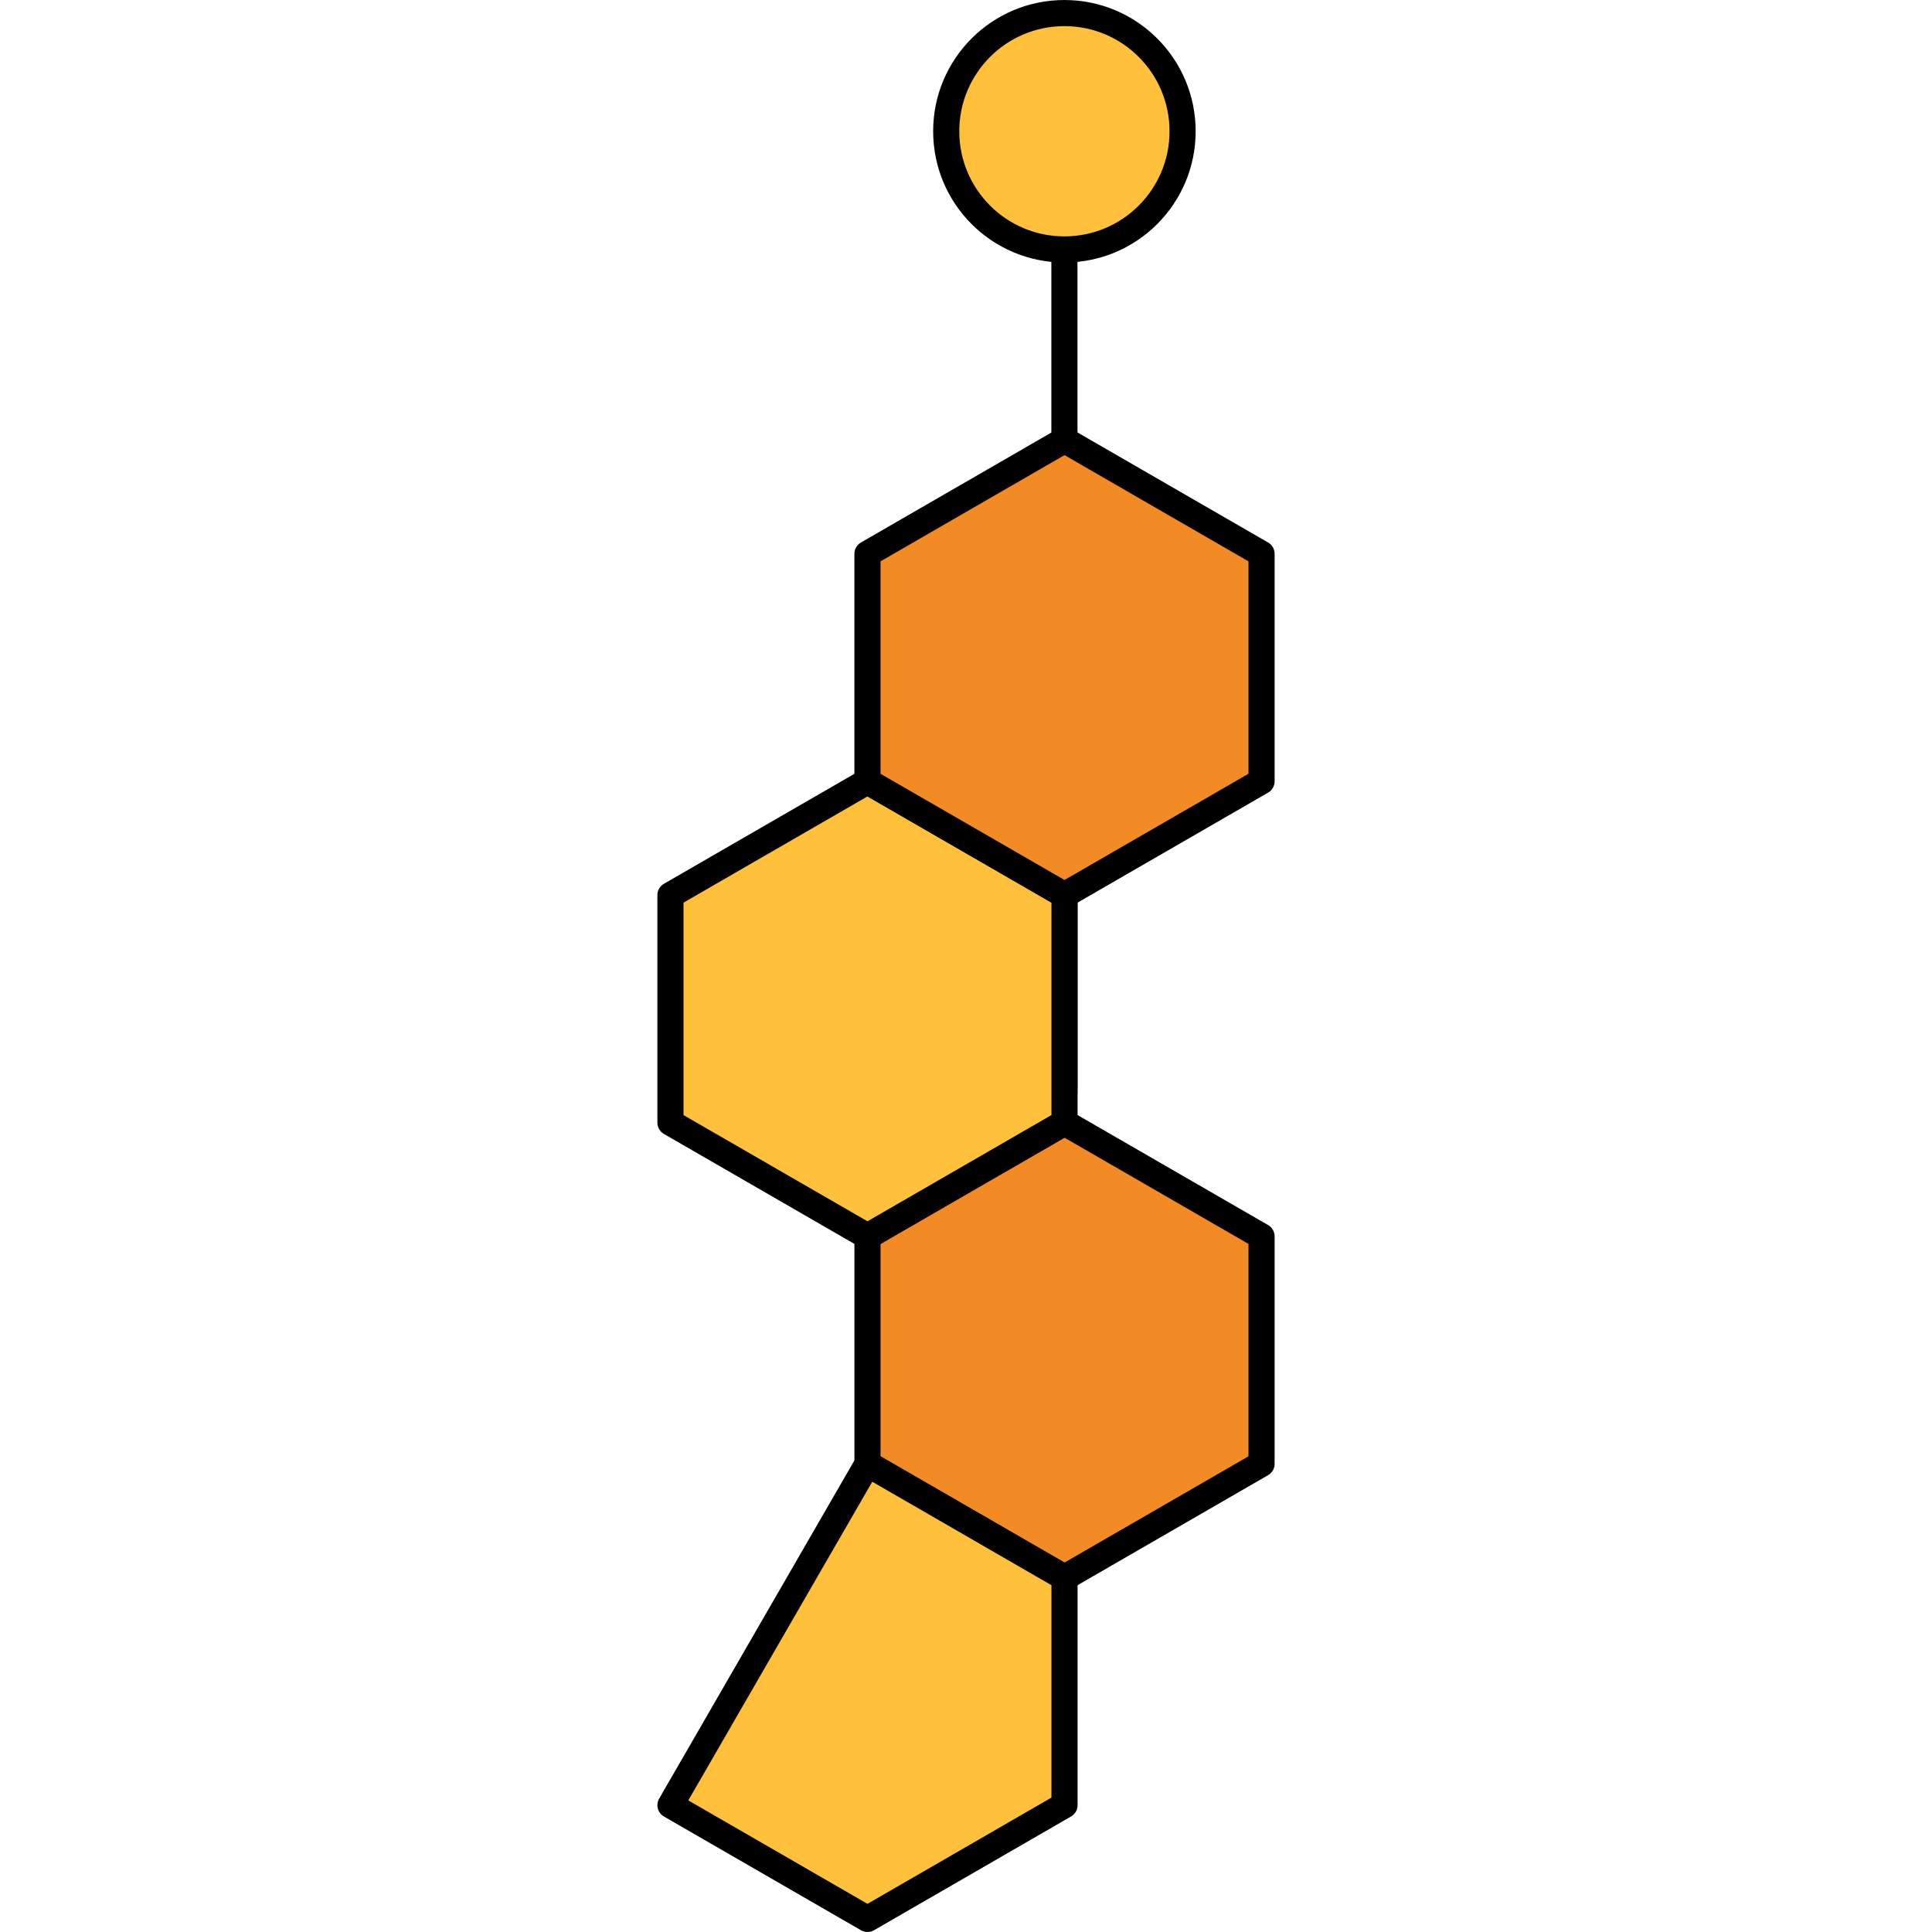
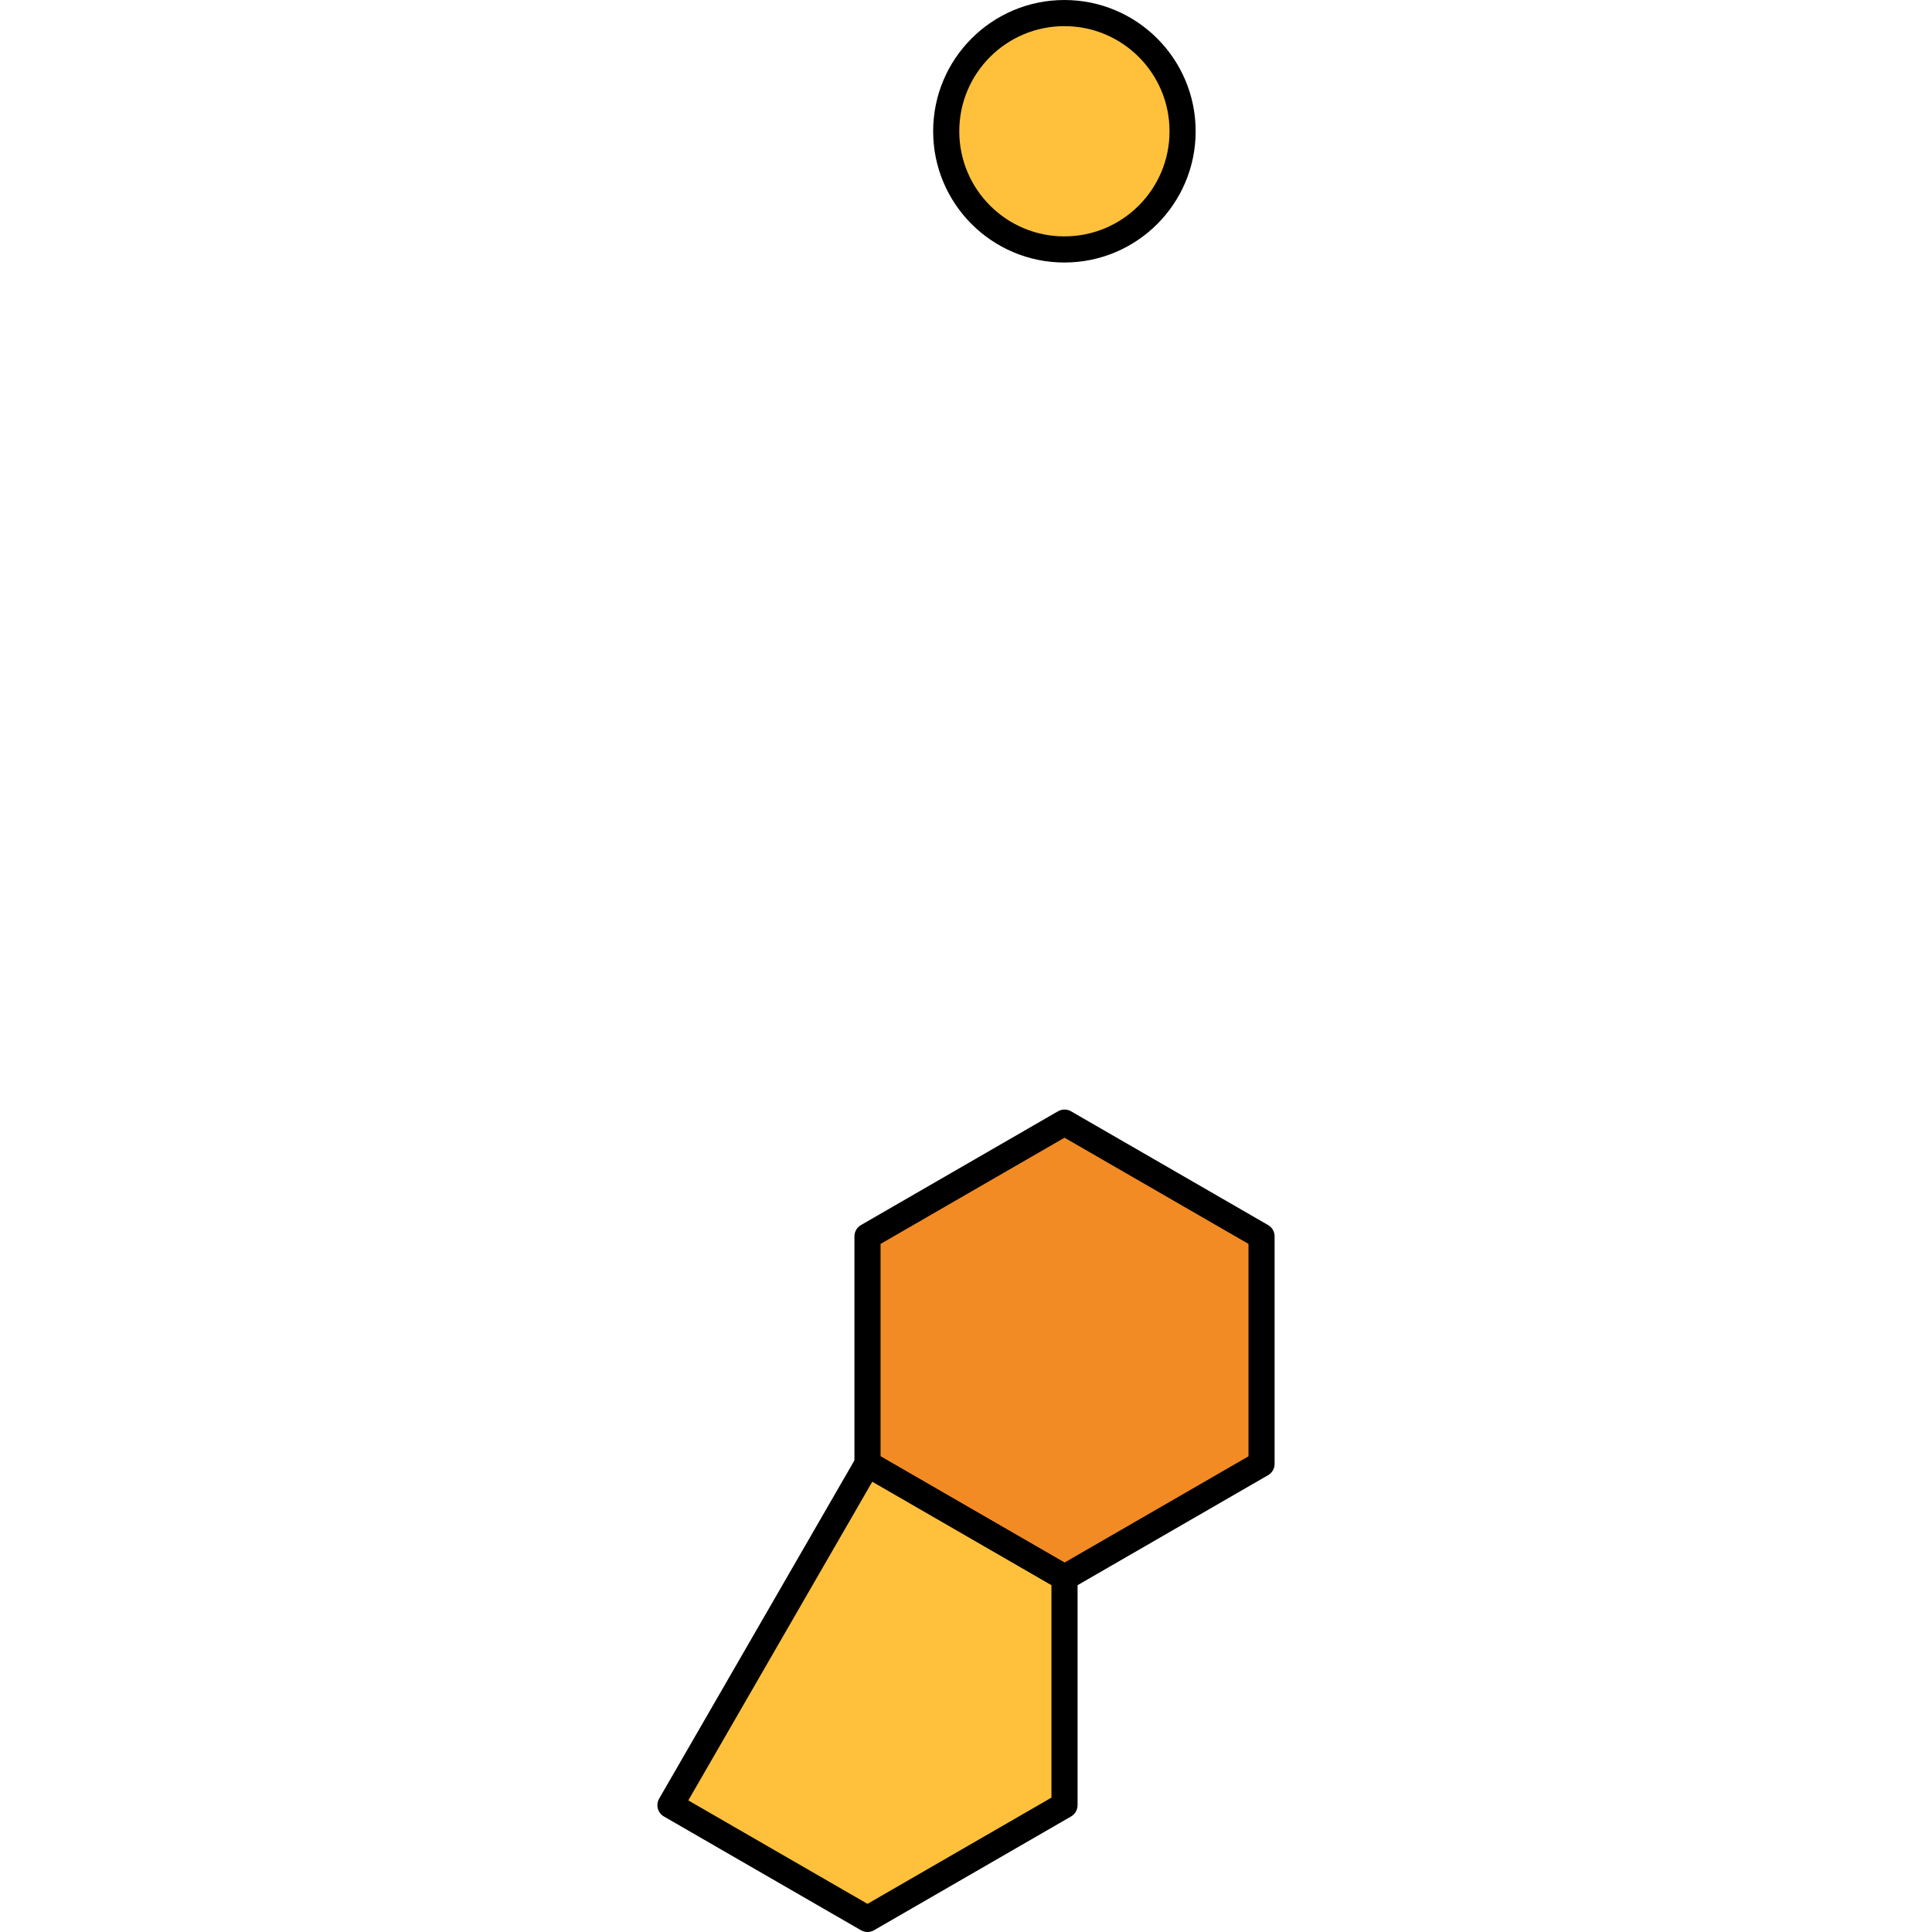
<svg xmlns="http://www.w3.org/2000/svg" version="1.1" id="Layer_1" width="800px" height="800px" viewBox="0 0 27.003 84.521" enable-background="new 0 0 27.003 84.521" xml:space="preserve">
  <g>
-     <path fill="#666666" d="M17.532,47.785V10.912c0-0.152,0.123-0.275,0.275-0.275c0.152,0,0.275,0.123,0.275,0.275v36.873   c0,0.152-0.123,0.275-0.275,0.275C17.655,48.06,17.532,47.937,17.532,47.785z" />
-     <line fill="none" stroke="#000000" stroke-width="1.143" stroke-linecap="round" stroke-linejoin="round" stroke-miterlimit="10" x1="17.807" y1="47.785" x2="17.807" y2="10.912" />
    <g>
      <path fill="#FFC13B" stroke="#000000" stroke-width="1.143" stroke-linecap="round" stroke-linejoin="round" stroke-miterlimit="10" d="    M17.806,0.572c2.856,0,5.171,2.315,5.171,5.171c0,2.855-2.315,5.17-5.171,5.17c-2.855,0-5.17-2.315-5.17-5.17    C12.636,2.887,14.951,0.572,17.806,0.572z" />
    </g>
    <g>
      <polygon fill="#F38B24" stroke="#000000" stroke-width="1.143" stroke-linecap="round" stroke-linejoin="round" stroke-miterlimit="10" points="    26.431,54.088 26.431,64.041 17.811,69.019 9.192,64.042 9.192,54.089 17.811,49.112   " />
-       <polygon fill="#FFC13B" stroke="#000000" stroke-width="1.143" stroke-linecap="round" stroke-linejoin="round" stroke-miterlimit="10" points="    17.811,39.158 17.811,49.112 9.192,54.089 0.572,49.113 0.572,39.159 9.191,34.182   " />
-       <polygon fill="#F38B24" stroke="#000000" stroke-width="1.143" stroke-linecap="round" stroke-linejoin="round" stroke-miterlimit="10" points="    26.431,24.228 26.431,34.181 17.811,39.158 9.191,34.182 9.191,24.228 17.811,19.251   " />
      <polygon fill="#FFC13B" stroke="#000000" stroke-width="1.143" stroke-linecap="round" stroke-linejoin="round" stroke-miterlimit="10" points="    17.811,69.019 17.811,78.972 9.192,83.949 0.572,78.973 9.192,64.042   " />
    </g>
  </g>
</svg>